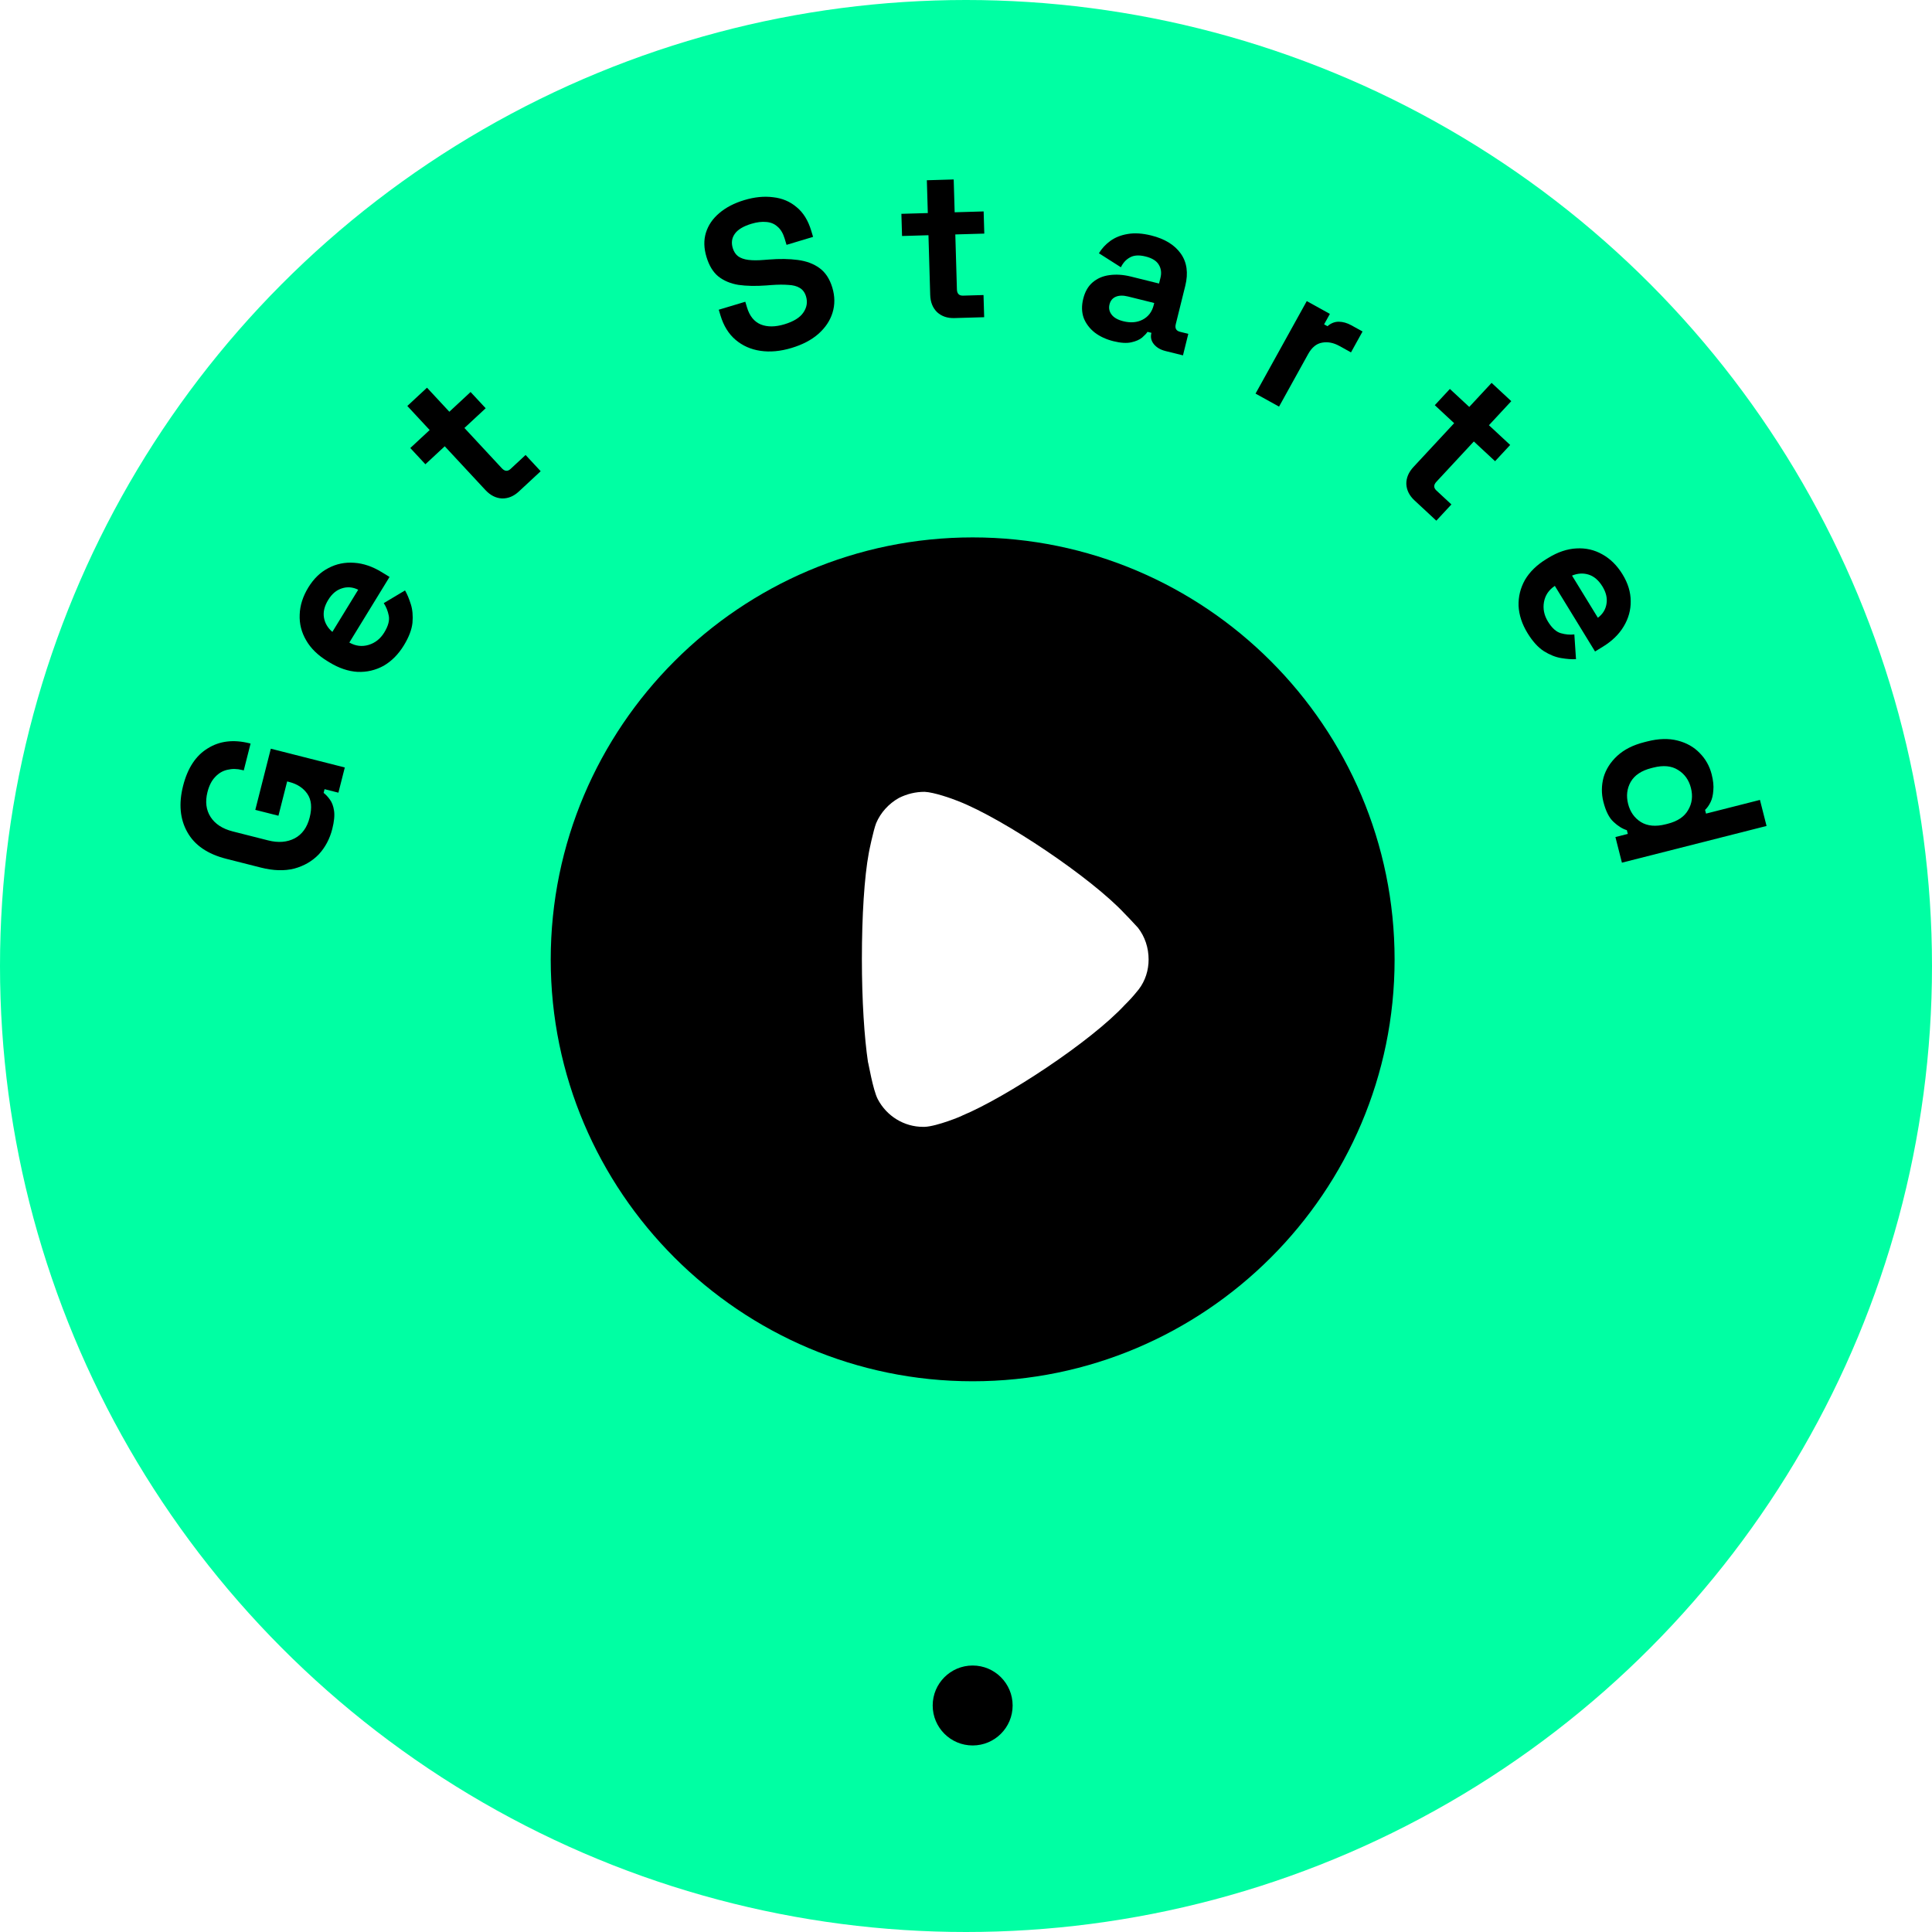
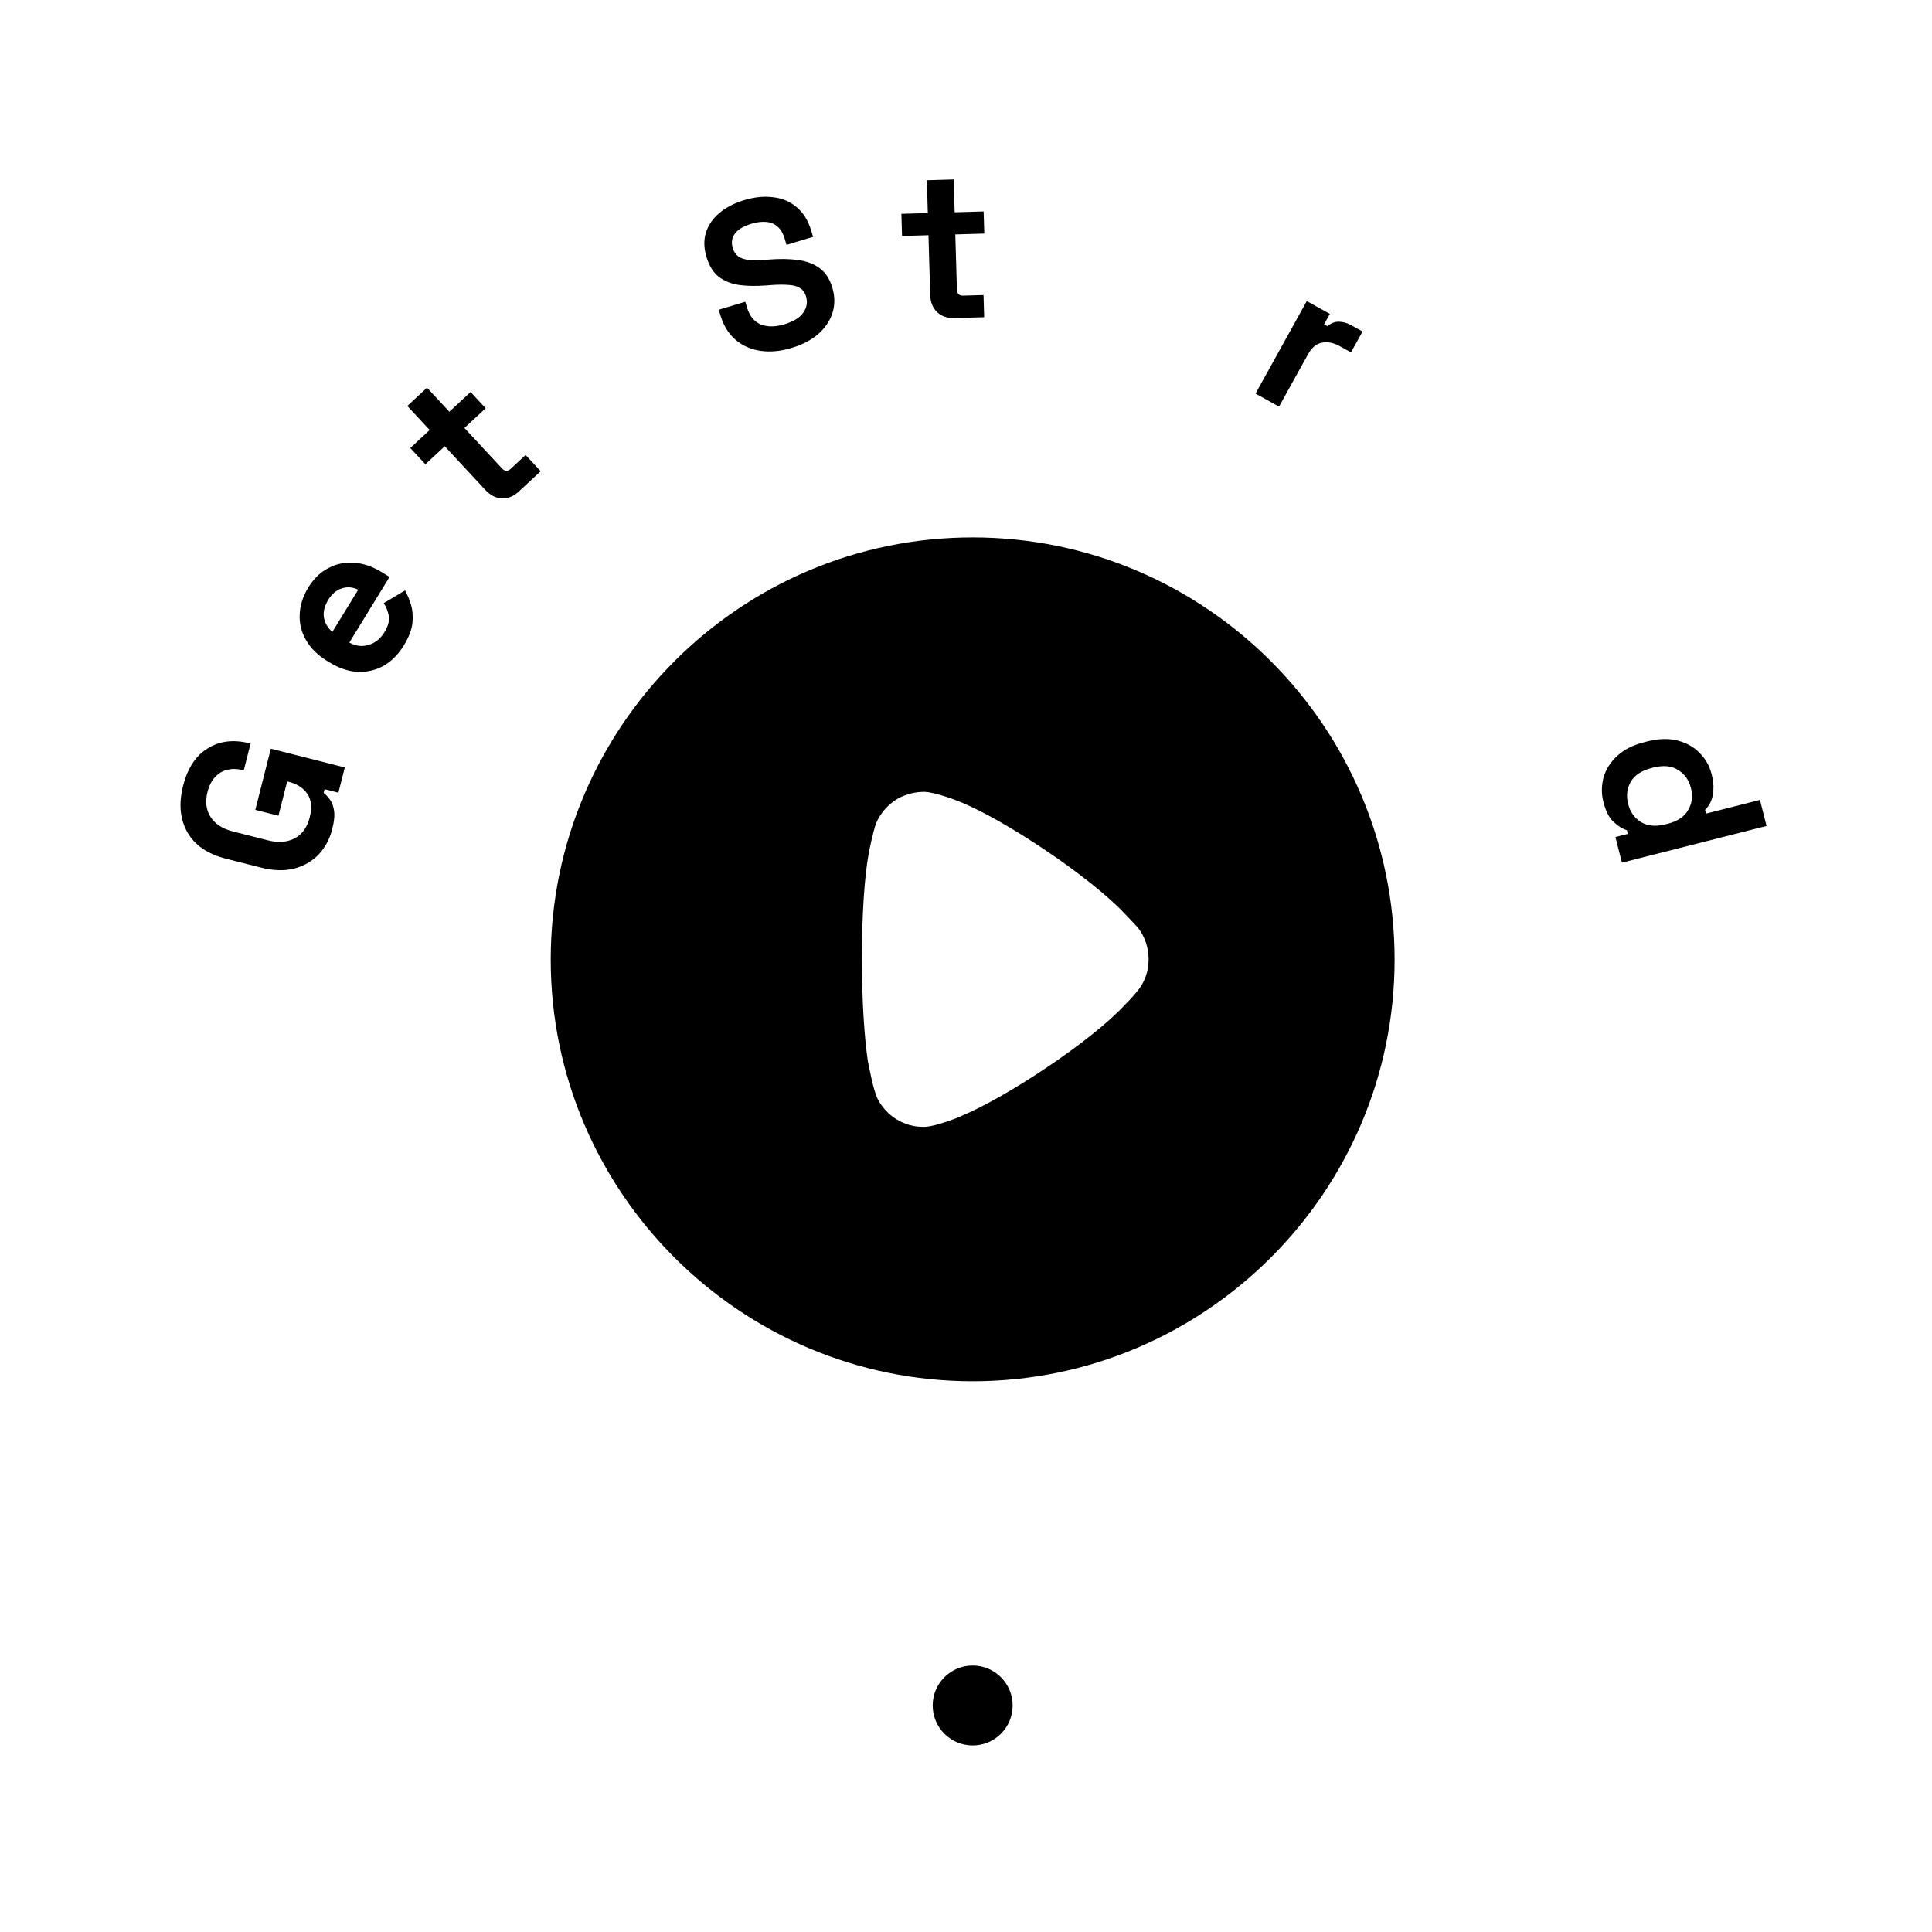
<svg xmlns="http://www.w3.org/2000/svg" width="145" height="145" viewBox="0 0 145 145" fill="none">
  <g filter="url(#filter0_b_3_81)">
-     <circle cx="72.5" cy="72.5" r="72.5" fill="#00FFA3" />
-   </g>
+     </g>
  <circle cx="73" cy="128" r="3" fill="black" />
  <circle cx="73" cy="72" r="20" fill="white" />
  <path d="M24.938 62.215C24.749 62.959 24.412 63.594 23.926 64.121C23.432 64.634 22.819 64.99 22.087 65.189C21.346 65.375 20.51 65.35 19.58 65.114L16.974 64.453C15.579 64.098 14.608 63.434 14.063 62.459C13.508 61.482 13.401 60.321 13.742 58.977C14.081 57.643 14.698 56.705 15.596 56.163C16.485 55.607 17.535 55.483 18.744 55.79L18.806 55.805L18.294 57.822L18.17 57.79C17.788 57.693 17.421 57.688 17.068 57.774C16.719 57.851 16.416 58.027 16.158 58.303C15.891 58.576 15.695 58.956 15.572 59.442C15.389 60.165 15.466 60.79 15.806 61.317C16.146 61.843 16.698 62.203 17.463 62.398L20.131 63.075C20.885 63.266 21.548 63.214 22.118 62.919C22.678 62.621 23.052 62.099 23.241 61.355C23.43 60.611 23.371 60.018 23.065 59.577C22.759 59.136 22.306 58.84 21.706 58.688L21.551 58.648L20.898 61.222L19.161 60.782L20.326 56.191L25.878 57.6L25.398 59.492L24.359 59.229L24.288 59.508C24.445 59.625 24.601 59.791 24.756 60.006C24.913 60.211 25.018 60.491 25.071 60.846C25.124 61.2 25.079 61.657 24.938 62.215Z" fill="black" />
  <path d="M30.307 48.442C29.894 49.115 29.388 49.624 28.789 49.97C28.185 50.3 27.535 50.453 26.839 50.426C26.138 50.384 25.434 50.146 24.724 49.711L24.561 49.611C23.851 49.176 23.324 48.659 22.978 48.059C22.624 47.454 22.462 46.81 22.492 46.128C22.513 45.441 22.73 44.76 23.142 44.087C23.549 43.423 24.054 42.938 24.655 42.631C25.247 42.318 25.89 42.187 26.585 42.238C27.27 42.283 27.959 42.517 28.65 42.941L29.236 43.3L26.218 48.224C26.692 48.491 27.176 48.549 27.668 48.4C28.159 48.251 28.55 47.94 28.84 47.468C29.135 46.986 29.248 46.567 29.178 46.211C29.109 45.856 28.983 45.541 28.801 45.266L30.398 44.313C30.557 44.585 30.702 44.931 30.833 45.349C30.961 45.752 31.002 46.216 30.957 46.739C30.903 47.256 30.686 47.824 30.307 48.442ZM24.944 47.425L26.884 44.26C26.471 44.057 26.059 44.024 25.65 44.161C25.246 44.288 24.908 44.575 24.635 45.021C24.35 45.485 24.243 45.925 24.312 46.343C24.381 46.761 24.592 47.121 24.944 47.425Z" fill="black" />
  <path d="M38.938 36.891C38.555 37.246 38.133 37.42 37.673 37.41C37.214 37.386 36.799 37.174 36.429 36.776L33.379 33.494L31.926 34.844L30.793 33.625L32.247 32.275L30.57 30.469L32.047 29.097L33.724 30.902L35.318 29.421L36.451 30.64L34.856 32.121L37.666 35.146C37.884 35.38 38.102 35.396 38.321 35.193L39.446 34.147L40.579 35.366L38.938 36.891Z" fill="black" />
  <path d="M59.4 26.117C58.573 26.366 57.798 26.437 57.076 26.331C56.353 26.225 55.73 25.949 55.207 25.505C54.684 25.061 54.306 24.45 54.073 23.674L53.944 23.245L55.936 22.647L56.065 23.076C56.258 23.719 56.603 24.145 57.1 24.352C57.593 24.549 58.182 24.545 58.867 24.34C59.561 24.131 60.036 23.838 60.29 23.461C60.555 23.081 60.623 22.676 60.494 22.247C60.405 21.951 60.246 21.737 60.017 21.605C59.798 21.471 59.509 21.396 59.148 21.382C58.795 21.354 58.373 21.358 57.882 21.394L57.507 21.423C56.722 21.481 56.027 21.467 55.422 21.381C54.825 21.282 54.322 21.071 53.913 20.748C53.514 20.422 53.217 19.933 53.021 19.279C52.824 18.625 52.81 18.022 52.979 17.471C53.154 16.905 53.486 16.416 53.975 16.002C54.47 15.575 55.101 15.246 55.867 15.016C56.633 14.786 57.353 14.715 58.025 14.803C58.704 14.877 59.291 15.124 59.784 15.544C60.285 15.951 60.652 16.542 60.885 17.319L61.023 17.778L59.031 18.377L58.893 17.917C58.77 17.508 58.59 17.206 58.353 17.01C58.123 16.8 57.843 16.684 57.513 16.66C57.18 16.627 56.809 16.671 56.401 16.794C55.788 16.978 55.368 17.232 55.143 17.556C54.924 17.866 54.875 18.221 54.994 18.619C55.074 18.885 55.208 19.09 55.396 19.234C55.594 19.375 55.85 19.465 56.162 19.505C56.475 19.545 56.86 19.546 57.316 19.509L57.692 19.48C58.507 19.414 59.234 19.424 59.873 19.51C60.521 19.594 61.067 19.798 61.509 20.122C61.952 20.445 62.271 20.934 62.468 21.588C62.664 22.242 62.669 22.87 62.482 23.471C62.302 24.06 61.949 24.589 61.422 25.059C60.902 25.516 60.228 25.869 59.4 26.117Z" fill="black" />
-   <path d="M83.574 25.61C83.025 25.474 82.557 25.259 82.168 24.964C81.782 24.66 81.504 24.294 81.335 23.868C81.179 23.433 81.167 22.952 81.298 22.424C81.429 21.896 81.662 21.487 81.998 21.197C82.347 20.898 82.765 20.716 83.254 20.651C83.756 20.578 84.297 20.613 84.876 20.756L86.988 21.28L87.096 20.845C87.186 20.483 87.145 20.16 86.974 19.875C86.805 19.581 86.472 19.372 85.975 19.249C85.489 19.128 85.098 19.152 84.804 19.321C84.512 19.479 84.286 19.725 84.126 20.059L82.475 19.007C82.697 18.644 82.982 18.336 83.331 18.082C83.692 17.82 84.125 17.647 84.63 17.563C85.147 17.472 85.737 17.508 86.399 17.672C87.414 17.924 88.153 18.377 88.618 19.03C89.082 19.684 89.195 20.492 88.956 21.455L88.244 24.328C88.167 24.639 88.273 24.83 88.563 24.902L89.184 25.056L88.784 26.671L87.479 26.347C87.096 26.252 86.804 26.081 86.601 25.833C86.399 25.585 86.336 25.306 86.413 24.995L86.417 24.979L86.122 24.906C86.05 25.02 85.916 25.163 85.719 25.334C85.526 25.495 85.254 25.614 84.905 25.692C84.556 25.771 84.112 25.743 83.574 25.61ZM84.308 24.11C84.857 24.246 85.34 24.207 85.756 23.991C86.185 23.768 86.462 23.403 86.588 22.895L86.626 22.74L84.654 22.251C84.292 22.161 83.988 22.168 83.742 22.272C83.497 22.376 83.339 22.568 83.27 22.847C83.201 23.127 83.253 23.382 83.427 23.611C83.6 23.841 83.894 24.008 84.308 24.11Z" fill="black" />
  <path d="M94.231 29.541L98.075 22.598L99.81 23.558L99.376 24.342L99.628 24.482C99.886 24.259 100.168 24.146 100.473 24.145C100.788 24.149 101.104 24.238 101.422 24.414L102.262 24.879L101.394 26.447L100.526 25.966C100.078 25.718 99.642 25.636 99.219 25.718C98.8 25.791 98.454 26.075 98.18 26.57L95.995 30.517L94.231 29.541Z" fill="black" />
-   <path d="M106.158 37.553C105.775 37.198 105.571 36.79 105.547 36.331C105.537 35.871 105.718 35.441 106.088 35.043L109.137 31.761L107.684 30.41L108.816 29.191L110.27 30.541L111.947 28.736L113.424 30.108L111.747 31.914L113.341 33.395L112.208 34.614L110.614 33.133L107.805 36.157C107.587 36.392 107.587 36.61 107.806 36.814L108.931 37.859L107.799 39.078L106.158 37.553Z" fill="black" />
-   <path d="M114.644 47.517C114.231 46.844 114.007 46.162 113.971 45.471C113.95 44.783 114.109 44.135 114.449 43.526C114.804 42.921 115.336 42.401 116.045 41.966L116.209 41.866C116.918 41.431 117.618 41.196 118.309 41.16C119.01 41.118 119.657 41.266 120.251 41.602C120.854 41.933 121.362 42.435 121.775 43.108C122.182 43.772 122.386 44.441 122.387 45.116C122.397 45.786 122.221 46.419 121.861 47.015C121.51 47.605 120.989 48.112 120.298 48.536L119.711 48.896L116.693 43.971C116.24 44.274 115.968 44.678 115.878 45.184C115.788 45.69 115.888 46.179 116.178 46.652C116.473 47.134 116.795 47.424 117.144 47.523C117.492 47.623 117.83 47.653 118.157 47.615L118.282 49.472C117.967 49.49 117.594 49.462 117.161 49.389C116.744 49.32 116.312 49.147 115.867 48.869C115.43 48.586 115.023 48.136 114.644 47.517ZM117.983 43.199L119.923 46.364C120.292 46.088 120.508 45.736 120.572 45.309C120.641 44.892 120.539 44.46 120.266 44.014C119.981 43.55 119.637 43.255 119.234 43.127C118.83 42.999 118.413 43.023 117.983 43.199Z" fill="black" />
  <path d="M120.337 60.179C120.183 59.569 120.187 58.957 120.35 58.343C120.527 57.737 120.869 57.199 121.377 56.729C121.885 56.259 122.557 55.918 123.395 55.705L123.643 55.642C124.48 55.429 125.234 55.409 125.905 55.58C126.576 55.751 127.128 56.062 127.562 56.513C128.006 56.961 128.306 57.496 128.464 58.116C128.582 58.581 128.623 58.983 128.588 59.322C128.566 59.669 128.498 59.962 128.382 60.2C128.266 60.439 128.129 60.633 127.969 60.784L128.04 61.063L132.087 60.035L132.583 61.99L121.728 64.745L121.24 62.822L122.17 62.586L122.099 62.307C121.765 62.204 121.432 61.997 121.1 61.685C120.77 61.384 120.516 60.882 120.337 60.179ZM122.193 60.335C122.345 60.935 122.664 61.388 123.149 61.694C123.644 61.997 124.264 62.054 125.008 61.865L125.163 61.826C125.907 61.637 126.42 61.292 126.7 60.792C126.993 60.3 127.062 59.748 126.907 59.138C126.755 58.539 126.432 58.087 125.936 57.784C125.451 57.477 124.837 57.419 124.092 57.608L123.937 57.647C123.193 57.836 122.675 58.182 122.385 58.685C122.105 59.185 122.041 59.735 122.193 60.335Z" fill="black" />
  <path d="M71.625 23.872C71.102 23.887 70.671 23.74 70.331 23.429C70.002 23.108 69.829 22.676 69.813 22.132L69.683 17.654L67.7 17.712L67.651 16.048L69.634 15.991L69.562 13.528L71.577 13.469L71.649 15.932L73.824 15.868L73.873 17.532L71.698 17.595L71.818 21.721C71.828 22.041 71.981 22.197 72.28 22.188L73.815 22.143L73.864 23.807L71.625 23.872Z" fill="black" />
  <path d="M73 40.333C90.453 40.333 104.667 54.54 104.667 72.018C104.667 89.46 90.453 103.667 73 103.667C55.547 103.667 41.333 89.46 41.333 72.018C41.333 54.54 55.547 40.333 73 40.333ZM69.393 59.428C68.721 59.428 68.079 59.581 67.468 59.886C66.703 60.314 66.092 60.986 65.756 61.781C65.542 62.331 65.206 63.98 65.206 64.011C64.869 65.813 64.686 68.746 64.686 71.985C64.686 75.073 64.869 77.881 65.144 79.714C65.175 79.745 65.511 81.792 65.878 82.495C66.551 83.778 67.865 84.572 69.271 84.572H69.393C70.31 84.541 72.236 83.747 72.236 83.717C75.476 82.372 81.864 78.187 84.432 75.406L84.615 75.223C84.951 74.887 85.379 74.368 85.471 74.246C85.96 73.604 86.205 72.81 86.205 72.018C86.205 71.129 85.93 70.304 85.41 69.632C85.288 69.51 84.829 68.991 84.401 68.563C81.895 65.874 75.354 61.475 71.93 60.131C71.411 59.92 70.096 59.459 69.393 59.428Z" fill="black" />
  <defs>
    <filter id="filter0_b_3_81" x="-20" y="-20" width="185" height="185" filterUnits="userSpaceOnUse" color-interpolation-filters="sRGB">
      <feFlood flood-opacity="0" result="BackgroundImageFix" />
      <feGaussianBlur in="BackgroundImageFix" stdDeviation="10" />
      <feComposite in2="SourceAlpha" operator="in" result="effect1_backgroundBlur_3_81" />
      <feBlend mode="normal" in="SourceGraphic" in2="effect1_backgroundBlur_3_81" result="shape" />
    </filter>
  </defs>
</svg>